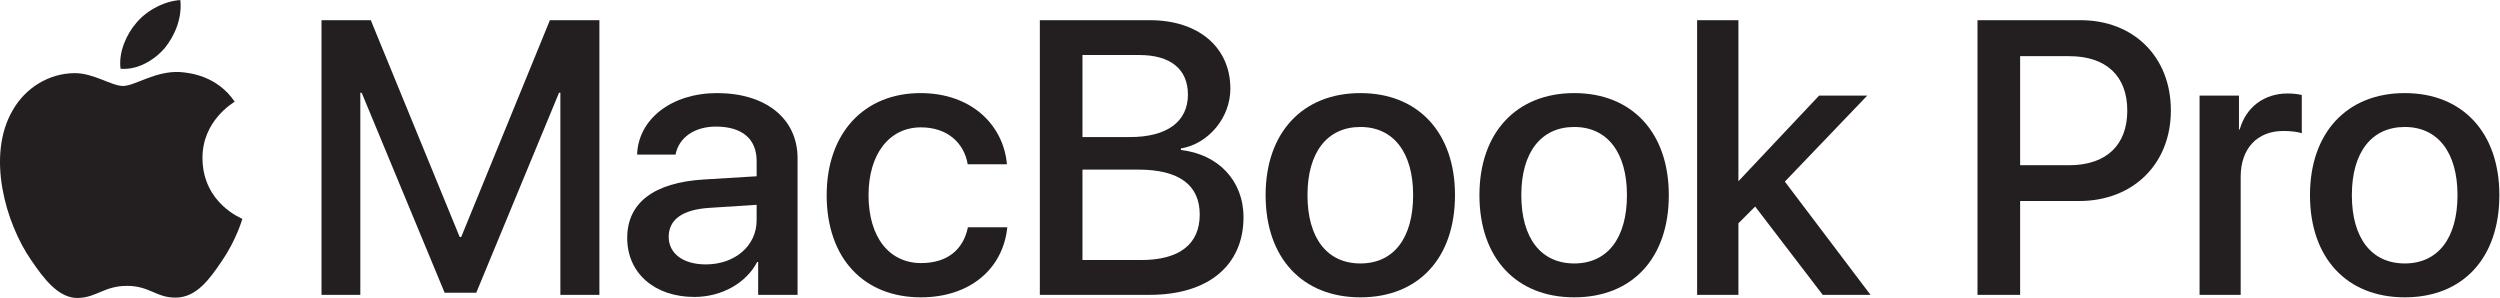
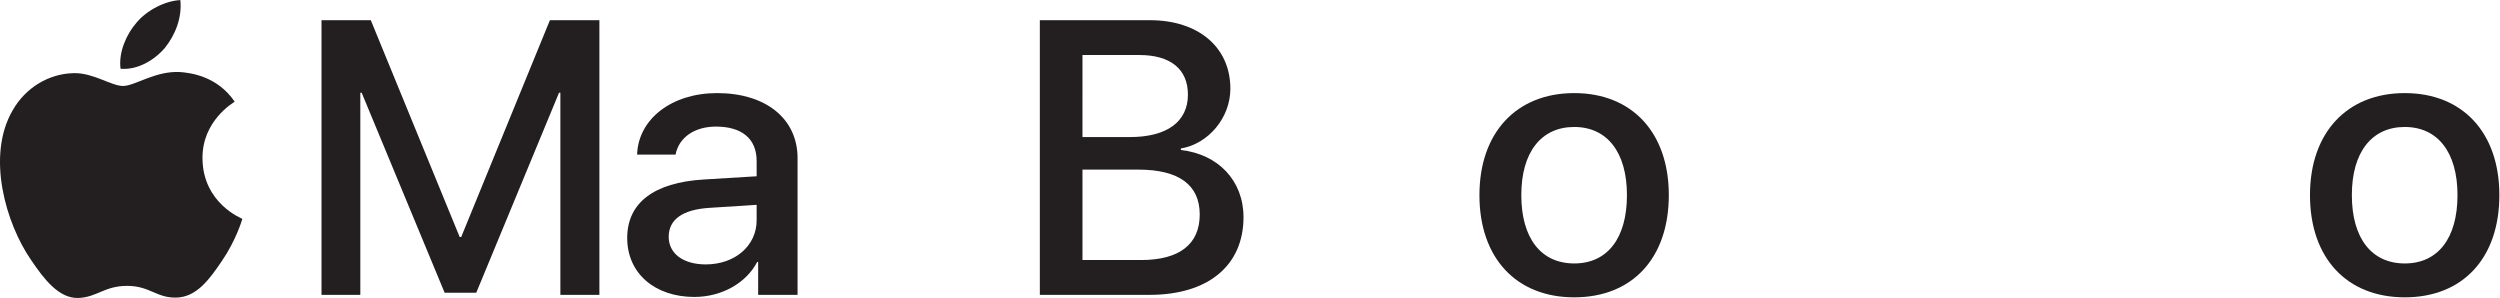
<svg xmlns="http://www.w3.org/2000/svg" viewBox="0 0 886.4 105.653" height="105.653" width="886.4" xml:space="preserve" id="svg2">
  <defs id="defs6" />
  <g transform="matrix(1.333,0,0,-1.333,0,105.653)" id="g10">
    <g transform="scale(0.1)" id="g12">
      <path id="path14" style="fill:#231f20;fill-opacity:1;fill-rule:nonzero;stroke:none" d="M 1594.31,8.316 H 1490.52 V 545.992 h -3.54 L 1266.74,13.887 H 1182.7 L 961.957,545.992 H 958.41 V 8.316 H 855.133 V 738.895 H 986.266 L 1222.7,162.234 h 4.05 l 235.93,576.661 h 131.63 V 8.316" />
      <path id="path16" style="fill:#231f20;fill-opacity:1;fill-rule:nonzero;stroke:none" d="m 2012.55,206.785 v 41.004 l -126.06,-8.094 c -70.88,-4.558 -107.83,-30.886 -107.83,-76.965 0,-44.546 38.47,-73.406 98.72,-73.406 76.95,0 135.17,49.114 135.17,117.461 z m -344.26,-47.09 c 0,93.66 71.38,147.332 203.01,155.43 l 141.25,8.613 v 40.496 c 0,59.243 -38.98,91.645 -108.34,91.645 -57.21,0 -98.73,-29.367 -107.33,-74.426 h -102.27 c 3.04,94.68 92.14,163.527 212.64,163.527 129.61,0 214.16,-67.843 214.16,-173.144 V 8.316 h -104.8 V 95.906 h -2.53 C 1984.2,38.699 1918.38,2.754 1847,2.754 c -105.31,0 -178.71,62.769 -178.71,156.941" />
-       <path id="path18" style="fill:#231f20;fill-opacity:1;fill-rule:nonzero;stroke:none" d="m 2573.99,355.633 c -9.62,56.191 -53.17,98.222 -124.55,98.222 -83.54,0 -139.23,-70.378 -139.23,-180.246 0,-113.406 56.2,-180.742 139.74,-180.742 67.34,0 111.89,33.418 124.55,95.188 h 104.8 C 2667.65,75.652 2578.04,1.734 2449.44,1.734 c -151.38,0 -250.61,103.286 -250.61,271.875 0,164.543 99.23,271.371 249.6,271.371 136.19,0 220.74,-85.558 229.86,-189.347 h -104.3" />
      <path id="path20" style="fill:#231f20;fill-opacity:1;fill-rule:nonzero;stroke:none" d="m 3035.18,100.965 c 101.77,0 155.94,42.019 155.94,121.008 0,78.98 -55.7,119.48 -163.03,119.48 H 2879.24 V 100.965 Z m -155.94,327.058 h 126.07 c 98.22,0 154.42,40.508 154.42,112.915 0,67.839 -46.58,105.3 -129.1,105.3 H 2879.24 Z M 2765.83,8.316 V 738.895 h 292.64 c 129.1,0 214.16,-71.895 214.16,-182.266 0,-77.461 -58.73,-146.824 -131.64,-158.977 v -4.05 c 99.24,-11.133 166.57,-81.512 166.57,-178.719 0,-128.598 -94.17,-206.567 -249.6,-206.567 h -292.13" />
-       <path id="path22" style="fill:#231f20;fill-opacity:1;fill-rule:nonzero;stroke:none" d="m 3758.72,273.609 c 0,113.918 -52.65,181.25 -140.24,181.25 -88.09,0 -140.75,-67.332 -140.75,-181.25 0,-114.921 52.66,-181.757 140.75,-181.757 88.1,0 140.24,66.836 140.24,181.757 z m -392.37,0 c 0,166.575 98.72,271.371 252.13,271.371 153.41,0 251.62,-104.796 251.62,-271.371 0,-167.578 -97.21,-271.875 -251.62,-271.875 -153.92,0 -252.13,104.297 -252.13,271.875" />
      <path id="path24" style="fill:#231f20;fill-opacity:1;fill-rule:nonzero;stroke:none" d="m 4327.47,273.609 c 0,113.918 -52.65,181.25 -140.24,181.25 -88.09,0 -140.75,-67.332 -140.75,-181.25 0,-114.921 52.66,-181.757 140.75,-181.757 88.1,0 140.24,66.836 140.24,181.757 z m -392.37,0 c 0,166.575 98.72,271.371 252.13,271.371 153.41,0 251.62,-104.796 251.62,-271.371 0,-167.578 -97.21,-271.875 -251.62,-271.875 -153.92,0 -252.13,104.297 -252.13,271.875" />
-       <path id="path26" style="fill:#231f20;fill-opacity:1;fill-rule:nonzero;stroke:none" d="m 4838.6,538.395 h 128.08 L 4747.47,309.559 4975.3,8.316 H 4848.22 L 4668.49,243.23 4623.93,198.68 V 8.316 H 4514.07 V 738.895 h 109.86 V 311.082 h 0.51 l 214.16,227.313" />
-       <path id="path28" style="fill:#231f20;fill-opacity:1;fill-rule:nonzero;stroke:none" d="m 5373.27,353.105 h 130.11 c 98.73,0 154.93,53.153 154.93,145.301 0,92.141 -56.2,144.793 -154.42,144.793 h -130.62 z m 160.49,385.79 c 141.76,0 240.48,-97.715 240.48,-239.981 0,-142.773 -100.74,-240.996 -244.02,-240.996 H 5373.27 V 8.316 H 5259.86 V 738.895 h 273.9" />
-       <path id="path30" style="fill:#231f20;fill-opacity:1;fill-rule:nonzero;stroke:none" d="m 5850.55,538.395 h 104.81 v -90.118 h 2.02 c 16.71,59.746 65.31,95.696 127.59,95.696 15.69,0 28.85,-2.032 37.47,-4.051 v -101.77 c -9.13,3.543 -28.36,6.075 -49.12,6.075 -69.87,0 -113.4,-47.082 -113.4,-122.012 V 8.316 H 5850.55 V 538.395" />
      <path id="path32" style="fill:#231f20;fill-opacity:1;fill-rule:nonzero;stroke:none" d="m 6536.62,273.609 c 0,113.918 -52.66,181.25 -140.25,181.25 -88.09,0 -140.75,-67.332 -140.75,-181.25 0,-114.921 52.66,-181.757 140.75,-181.757 88.1,0 140.25,66.836 140.25,181.757 z m -392.38,0 c 0,166.575 98.72,271.371 252.13,271.371 153.41,0 251.62,-104.796 251.62,-271.371 0,-167.578 -97.2,-271.875 -251.62,-271.875 -153.91,0 -252.13,104.297 -252.13,271.875" />
      <path id="path34" style="fill:#231f20;fill-opacity:1;fill-rule:nonzero;stroke:none" d="m 438.73,665.398 c 27.333,34.188 45.879,80.086 40.989,126.989 -40.008,-1.989 -88.832,-26.395 -117.098,-60.606 -25.379,-29.297 -47.84,-77.117 -41.984,-122.054 44.91,-3.895 89.777,22.449 118.093,55.671" />
      <path id="path36" style="fill:#231f20;fill-opacity:1;fill-rule:nonzero;stroke:none" d="m 479.207,600.953 c -65.223,3.883 -120.676,-37.015 -151.82,-37.015 -31.164,0 -78.864,35.058 -130.449,34.113 C 129.797,597.063 67.492,559.102 33.422,498.723 -36.66,377.934 14.926,198.762 83.078,100.383 116.172,51.715 156.059,-1.875 208.613,0.051 258.27,2 277.73,32.203 338.09,32.203 398.406,32.203 415.938,0.051 468.5,1.023 523.012,2 557.09,49.719 590.184,98.434 c 37.964,55.484 53.507,109.054 54.488,111.996 -0.981,0.972 -105.113,40.922 -106.078,160.707 -0.985,100.297 81.758,148.004 85.648,150.961 -46.722,69.105 -119.726,76.898 -145.035,78.855" />
    </g>
  </g>
</svg>